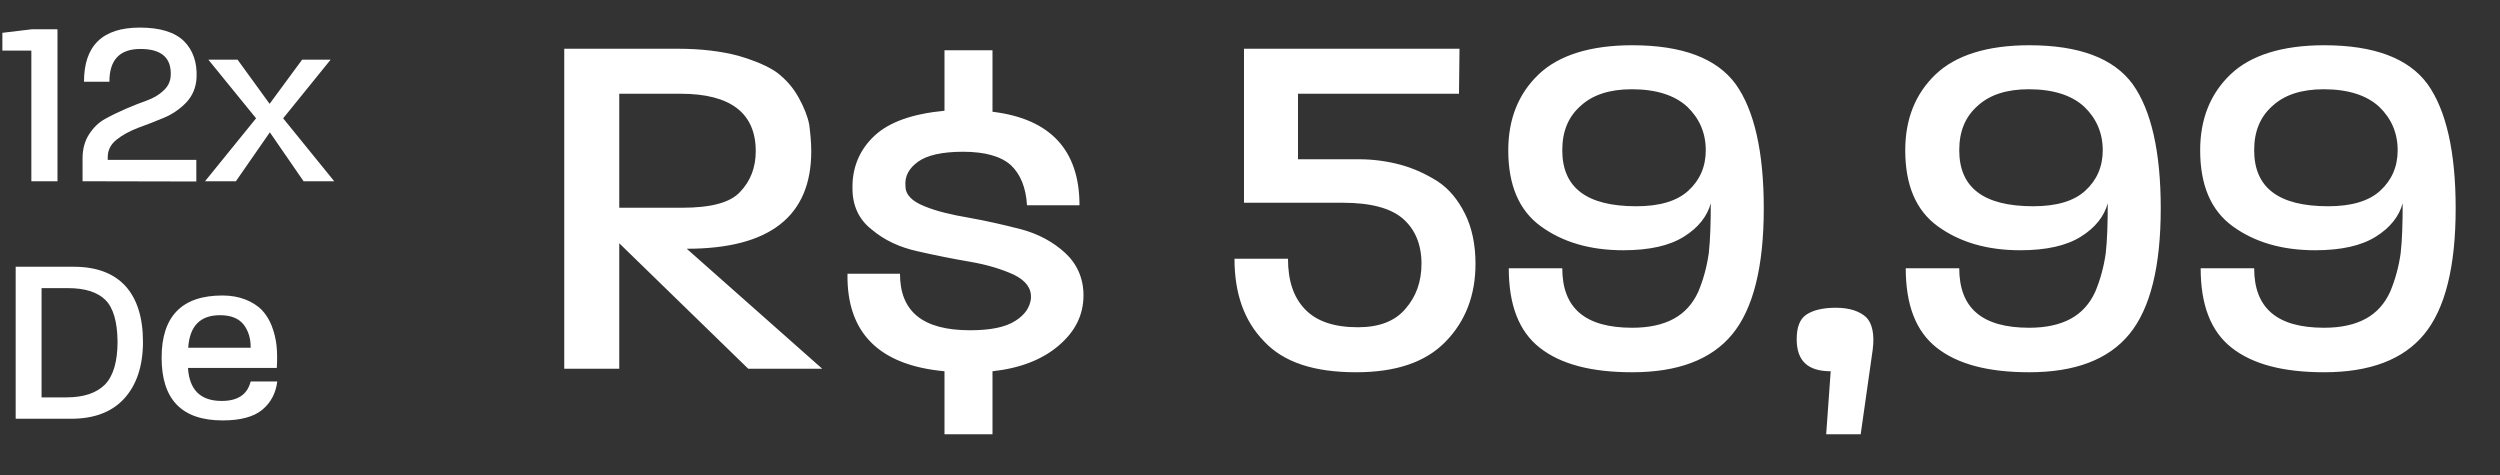
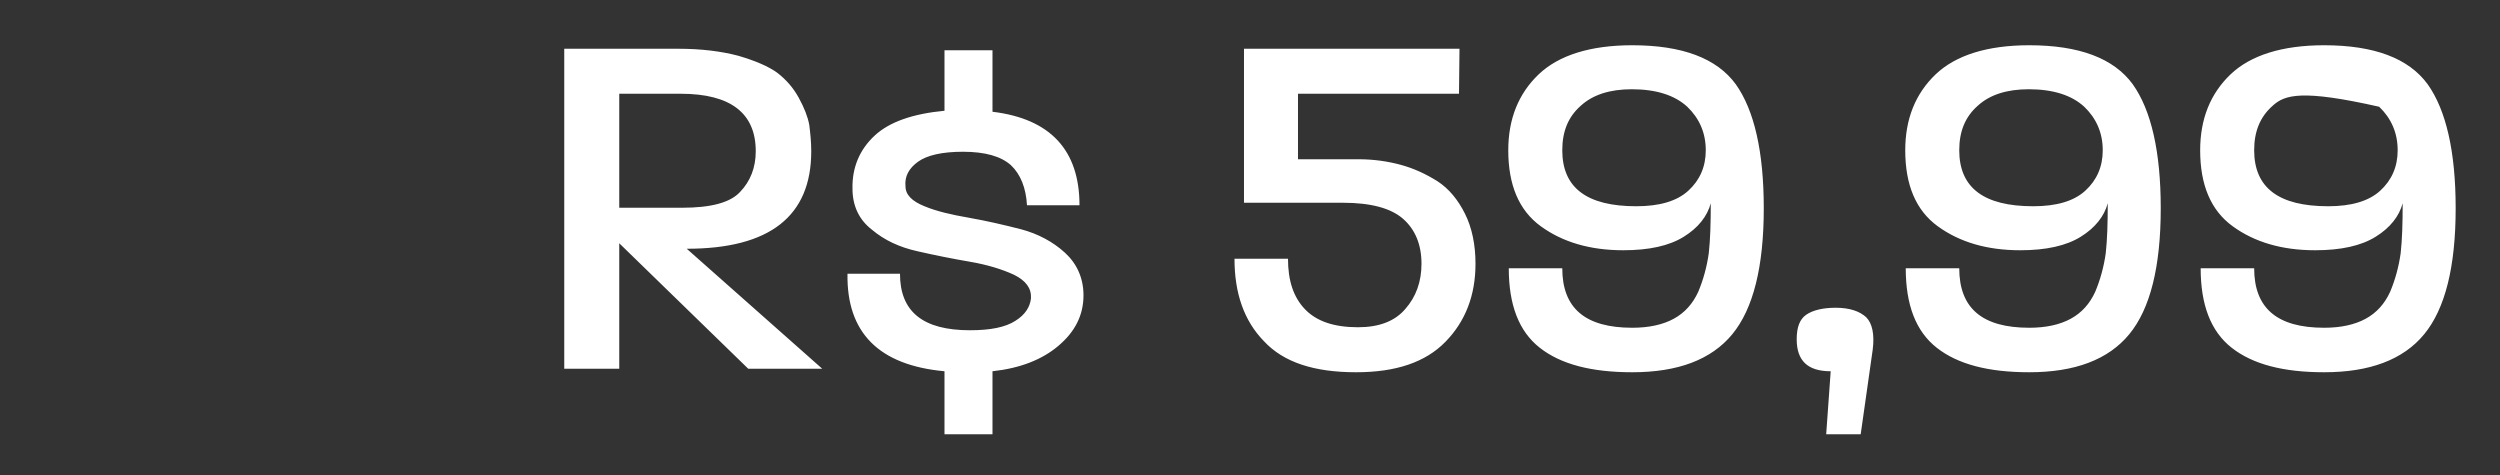
<svg xmlns="http://www.w3.org/2000/svg" width="400" height="76" viewBox="0 0 400 76" fill="none">
  <rect x="0" y="0" width="400" height="76" fill="#333333" stroke="none" />
-   <path d="M131.56 59H119.72L99.08 38.92V59H90.28V7.8H108.52C112.2 7.8 115.4 8.2 118.12 8.92C120.84 9.72 122.92 10.6 124.36 11.64C125.8 12.76 126.92 14.04 127.8 15.64C128.68 17.24 129.24 18.68 129.48 19.96C129.64 21.24 129.8 22.68 129.8 24.2C129.8 34.6 123.16 39.8 109.88 39.8L131.56 59ZM120.92 24.2C120.92 18.12 116.92 15 108.92 15H99.08V33.24H109.08C113.72 33.24 116.84 32.44 118.44 30.68C120.04 29 120.92 26.84 120.92 24.2ZM173.358 47.24C173.358 50.44 171.998 53.08 169.358 55.32C166.718 57.56 163.198 58.92 158.798 59.4V69.48H151.118V59.4C140.638 58.44 135.438 53.24 135.598 43.8H143.997C143.997 49.88 147.678 52.84 155.198 52.84C158.478 52.84 160.878 52.36 162.478 51.32C163.998 50.36 164.798 49.16 164.958 47.72C165.038 46.12 164.158 44.92 162.238 43.96C160.318 43.08 157.998 42.36 155.198 41.88C152.398 41.4 149.598 40.84 146.798 40.2C143.918 39.56 141.518 38.44 139.518 36.76C137.438 35.16 136.398 32.92 136.398 30.2C136.318 26.84 137.518 23.96 139.918 21.72C142.318 19.48 146.078 18.2 151.118 17.72V8.04H158.798V17.88C168.078 19 172.718 24.04 172.718 32.84H164.318C164.158 30.04 163.278 27.88 161.758 26.44C160.158 25 157.598 24.28 154.078 24.28C150.718 24.28 148.318 24.84 146.878 25.88C145.438 26.92 144.718 28.2 144.878 29.8C144.878 31.16 145.918 32.2 147.918 33C149.838 33.8 152.238 34.36 155.038 34.84C157.758 35.32 160.558 35.96 163.358 36.68C166.078 37.4 168.478 38.68 170.398 40.44C172.318 42.2 173.358 44.52 173.358 47.24ZM236.079 42.2C236.079 47.24 234.479 51.4 231.279 54.68C228.079 57.96 223.359 59.56 216.959 59.56C210.239 59.56 205.359 57.96 202.239 54.6C199.039 51.32 197.519 46.92 197.519 41.4H206.079C206.079 44.92 206.959 47.56 208.799 49.48C210.639 51.4 213.439 52.36 217.279 52.36C220.639 52.36 223.199 51.4 224.879 49.4C226.559 47.48 227.439 45.08 227.439 42.2C227.439 39.08 226.399 36.68 224.479 35C222.559 33.32 219.359 32.44 214.879 32.44H199.039V7.8H233.519L233.439 15H207.679V25.48H217.359C219.759 25.48 221.999 25.8 224.079 26.36C226.159 26.92 228.079 27.8 229.999 29C231.839 30.2 233.279 31.96 234.399 34.2C235.519 36.44 236.079 39.16 236.079 42.2ZM282.203 33.32C282.203 42.68 280.523 49.4 277.163 53.48C273.803 57.56 268.443 59.56 261.163 59.56C254.603 59.56 249.723 58.28 246.363 55.64C243.003 53 241.403 48.76 241.403 42.92H249.963C249.963 49.32 253.643 52.44 261.163 52.44C263.803 52.44 266.043 51.96 267.803 51C269.563 50.04 270.843 48.6 271.723 46.68C272.523 44.76 273.083 42.76 273.403 40.52C273.643 38.36 273.723 35.72 273.723 32.52C273.163 34.6 271.723 36.44 269.403 37.88C267.083 39.32 263.883 40.04 259.723 40.04C254.443 40.04 250.043 38.76 246.523 36.2C243.003 33.64 241.323 29.56 241.323 24.04C241.323 19.08 242.923 15 246.203 11.88C249.403 8.84 254.443 7.24 261.163 7.24C269.163 7.24 274.683 9.32 277.723 13.48C280.683 17.64 282.203 24.28 282.203 33.32ZM272.923 24.04C272.923 21.24 271.883 18.92 269.963 17.08C267.963 15.24 265.003 14.28 261.083 14.28C257.563 14.28 254.843 15.16 252.923 16.92C250.923 18.68 249.963 21 249.963 24.04C249.963 30.04 253.883 33 261.803 33C265.483 33 268.283 32.2 270.123 30.52C271.963 28.84 272.923 26.68 272.923 24.04ZM299.631 55.96L297.711 69.48H292.191L292.911 59.4C289.231 59.4 287.471 57.72 287.471 54.28C287.471 52.36 287.951 51.08 288.991 50.36C290.031 49.64 291.631 49.24 293.711 49.24C295.951 49.24 297.551 49.8 298.591 50.76C299.551 51.72 299.951 53.48 299.631 55.96ZM345.719 33.32C345.719 42.68 344.039 49.4 340.679 53.48C337.319 57.56 331.959 59.56 324.679 59.56C318.119 59.56 313.239 58.28 309.879 55.64C306.519 53 304.919 48.76 304.919 42.92H313.479C313.479 49.32 317.159 52.44 324.679 52.44C327.319 52.44 329.559 51.96 331.319 51C333.079 50.04 334.359 48.6 335.239 46.68C336.039 44.76 336.599 42.76 336.919 40.52C337.159 38.36 337.239 35.72 337.239 32.52C336.679 34.6 335.239 36.44 332.919 37.88C330.599 39.32 327.399 40.04 323.239 40.04C317.959 40.04 313.559 38.76 310.039 36.2C306.519 33.64 304.839 29.56 304.839 24.04C304.839 19.08 306.439 15 309.719 11.88C312.919 8.84 317.959 7.24 324.679 7.24C332.679 7.24 338.199 9.32 341.239 13.48C344.199 17.64 345.719 24.28 345.719 33.32ZM336.439 24.04C336.439 21.24 335.399 18.92 333.479 17.08C331.479 15.24 328.519 14.28 324.599 14.28C321.079 14.28 318.359 15.16 316.439 16.92C314.439 18.68 313.479 21 313.479 24.04C313.479 30.04 317.399 33 325.319 33C328.999 33 331.799 32.2 333.639 30.52C335.479 28.84 336.439 26.68 336.439 24.04ZM392.906 33.32C392.906 42.68 391.226 49.4 387.866 53.48C384.506 57.56 379.146 59.56 371.866 59.56C365.306 59.56 360.426 58.28 357.066 55.64C353.706 53 352.106 48.76 352.106 42.92H360.666C360.666 49.32 364.346 52.44 371.866 52.44C374.506 52.44 376.746 51.96 378.506 51C380.266 50.04 381.546 48.6 382.426 46.68C383.226 44.76 383.786 42.76 384.106 40.52C384.346 38.36 384.426 35.72 384.426 32.52C383.866 34.6 382.426 36.44 380.106 37.88C377.786 39.32 374.586 40.04 370.426 40.04C365.146 40.04 360.746 38.76 357.226 36.2C353.706 33.64 352.026 29.56 352.026 24.04C352.026 19.08 353.626 15 356.906 11.88C360.106 8.84 365.146 7.24 371.866 7.24C379.866 7.24 385.386 9.32 388.426 13.48C391.386 17.64 392.906 24.28 392.906 33.32ZM383.626 24.04C383.626 21.24 382.586 18.92 380.666 17.08C378.666 15.24 375.706 14.28 371.786 14.28C368.266 14.28 365.546 15.16 363.626 16.92C361.626 18.68 360.666 21 360.666 24.04C360.666 30.04 364.586 33 372.506 33C376.186 33 378.986 32.2 380.826 30.52C382.666 28.84 383.626 26.68 383.626 24.04Z" fill="white" />
-   <path d="M9.196 29H5.016V8.1H0.38V5.25L5.13 4.68H9.196V29ZM31.412 29.038L13.21 29V25.314C13.21 23.87 13.552 22.578 14.236 21.514C14.92 20.45 15.756 19.614 16.782 19.044C17.808 18.474 18.91 17.942 20.126 17.41C21.342 16.878 22.444 16.46 23.508 16.08C24.534 15.7 25.408 15.206 26.13 14.522C26.852 13.876 27.232 13.116 27.308 12.204C27.498 9.316 25.902 7.834 22.482 7.834C19.138 7.834 17.504 9.582 17.504 13.078H13.438C13.438 7.302 16.402 4.414 22.368 4.414C25.598 4.414 27.954 5.136 29.436 6.58C30.88 8.024 31.564 10 31.45 12.432C31.374 13.99 30.804 15.32 29.816 16.384C28.79 17.448 27.574 18.284 26.206 18.854C24.838 19.424 23.47 19.956 22.102 20.45C20.734 20.982 19.594 21.59 18.644 22.35C17.694 23.11 17.238 24.06 17.238 25.124V25.58H31.412V29.038ZM53.474 29H48.572L43.176 21.172L37.742 29H32.802L40.972 18.93L33.334 9.544H38.008L43.138 16.612L48.344 9.544H52.904L45.304 18.93L53.474 29ZM22.876 54.688C22.876 58.564 21.85 61.604 19.874 63.77C17.898 65.936 15.048 67 11.4 67H2.508V42.68H11.78C15.428 42.68 18.164 43.706 20.064 45.758C21.926 47.81 22.876 50.812 22.876 54.688ZM18.81 54.65C18.772 51.458 18.126 49.254 16.872 48C15.618 46.746 13.604 46.1 10.868 46.1H6.65V63.58H10.64C13.376 63.58 15.428 62.896 16.796 61.528C18.126 60.16 18.81 57.842 18.81 54.65ZM44.364 61.034C44.136 62.896 43.338 64.416 41.97 65.556C40.602 66.696 38.474 67.266 35.624 67.266C29.088 67.266 25.858 63.922 25.858 57.234C25.858 50.622 29.088 47.278 35.586 47.278C36.954 47.278 38.208 47.506 39.272 47.924C40.336 48.342 41.21 48.912 41.894 49.596C42.578 50.318 43.11 51.192 43.49 52.18C43.87 53.168 44.136 54.232 44.25 55.334C44.364 56.436 44.364 57.614 44.288 58.868H30.076C30.304 62.402 32.09 64.15 35.472 64.15C38.056 64.15 39.576 63.124 40.108 61.034H44.364ZM40.108 55.562C40.108 54.118 39.728 52.902 38.968 51.914C38.17 50.926 36.916 50.432 35.206 50.432C32.014 50.432 30.342 52.18 30.114 55.638H40.108C40.108 55.638 40.108 55.638 40.108 55.6V55.562Z" fill="white" />
+   <path d="M131.56 59H119.72L99.08 38.92V59H90.28V7.8H108.52C112.2 7.8 115.4 8.2 118.12 8.92C120.84 9.72 122.92 10.6 124.36 11.64C125.8 12.76 126.92 14.04 127.8 15.64C128.68 17.24 129.24 18.68 129.48 19.96C129.64 21.24 129.8 22.68 129.8 24.2C129.8 34.6 123.16 39.8 109.88 39.8L131.56 59ZM120.92 24.2C120.92 18.12 116.92 15 108.92 15H99.08V33.24H109.08C113.72 33.24 116.84 32.44 118.44 30.68C120.04 29 120.92 26.84 120.92 24.2ZM173.358 47.24C173.358 50.44 171.998 53.08 169.358 55.32C166.718 57.56 163.198 58.92 158.798 59.4V69.48H151.118V59.4C140.638 58.44 135.438 53.24 135.598 43.8H143.997C143.997 49.88 147.678 52.84 155.198 52.84C158.478 52.84 160.878 52.36 162.478 51.32C163.998 50.36 164.798 49.16 164.958 47.72C165.038 46.12 164.158 44.92 162.238 43.96C160.318 43.08 157.998 42.36 155.198 41.88C152.398 41.4 149.598 40.84 146.798 40.2C143.918 39.56 141.518 38.44 139.518 36.76C137.438 35.16 136.398 32.92 136.398 30.2C136.318 26.84 137.518 23.96 139.918 21.72C142.318 19.48 146.078 18.2 151.118 17.72V8.04H158.798V17.88C168.078 19 172.718 24.04 172.718 32.84H164.318C164.158 30.04 163.278 27.88 161.758 26.44C160.158 25 157.598 24.28 154.078 24.28C150.718 24.28 148.318 24.84 146.878 25.88C145.438 26.92 144.718 28.2 144.878 29.8C144.878 31.16 145.918 32.2 147.918 33C149.838 33.8 152.238 34.36 155.038 34.84C157.758 35.32 160.558 35.96 163.358 36.68C166.078 37.4 168.478 38.68 170.398 40.44C172.318 42.2 173.358 44.52 173.358 47.24ZM236.079 42.2C236.079 47.24 234.479 51.4 231.279 54.68C228.079 57.96 223.359 59.56 216.959 59.56C210.239 59.56 205.359 57.96 202.239 54.6C199.039 51.32 197.519 46.92 197.519 41.4H206.079C206.079 44.92 206.959 47.56 208.799 49.48C210.639 51.4 213.439 52.36 217.279 52.36C220.639 52.36 223.199 51.4 224.879 49.4C226.559 47.48 227.439 45.08 227.439 42.2C227.439 39.08 226.399 36.68 224.479 35C222.559 33.32 219.359 32.44 214.879 32.44H199.039V7.8H233.519L233.439 15H207.679V25.48H217.359C219.759 25.48 221.999 25.8 224.079 26.36C226.159 26.92 228.079 27.8 229.999 29C231.839 30.2 233.279 31.96 234.399 34.2C235.519 36.44 236.079 39.16 236.079 42.2ZM282.203 33.32C282.203 42.68 280.523 49.4 277.163 53.48C273.803 57.56 268.443 59.56 261.163 59.56C254.603 59.56 249.723 58.28 246.363 55.64C243.003 53 241.403 48.76 241.403 42.92H249.963C249.963 49.32 253.643 52.44 261.163 52.44C263.803 52.44 266.043 51.96 267.803 51C269.563 50.04 270.843 48.6 271.723 46.68C272.523 44.76 273.083 42.76 273.403 40.52C273.643 38.36 273.723 35.72 273.723 32.52C273.163 34.6 271.723 36.44 269.403 37.88C267.083 39.32 263.883 40.04 259.723 40.04C254.443 40.04 250.043 38.76 246.523 36.2C243.003 33.64 241.323 29.56 241.323 24.04C241.323 19.08 242.923 15 246.203 11.88C249.403 8.84 254.443 7.24 261.163 7.24C269.163 7.24 274.683 9.32 277.723 13.48C280.683 17.64 282.203 24.28 282.203 33.32ZM272.923 24.04C272.923 21.24 271.883 18.92 269.963 17.08C267.963 15.24 265.003 14.28 261.083 14.28C257.563 14.28 254.843 15.16 252.923 16.92C250.923 18.68 249.963 21 249.963 24.04C249.963 30.04 253.883 33 261.803 33C265.483 33 268.283 32.2 270.123 30.52C271.963 28.84 272.923 26.68 272.923 24.04ZM299.631 55.96L297.711 69.48H292.191L292.911 59.4C289.231 59.4 287.471 57.72 287.471 54.28C287.471 52.36 287.951 51.08 288.991 50.36C290.031 49.64 291.631 49.24 293.711 49.24C295.951 49.24 297.551 49.8 298.591 50.76C299.551 51.72 299.951 53.48 299.631 55.96ZM345.719 33.32C345.719 42.68 344.039 49.4 340.679 53.48C337.319 57.56 331.959 59.56 324.679 59.56C318.119 59.56 313.239 58.28 309.879 55.64C306.519 53 304.919 48.76 304.919 42.92H313.479C313.479 49.32 317.159 52.44 324.679 52.44C327.319 52.44 329.559 51.96 331.319 51C333.079 50.04 334.359 48.6 335.239 46.68C336.039 44.76 336.599 42.76 336.919 40.52C337.159 38.36 337.239 35.72 337.239 32.52C336.679 34.6 335.239 36.44 332.919 37.88C330.599 39.32 327.399 40.04 323.239 40.04C317.959 40.04 313.559 38.76 310.039 36.2C306.519 33.64 304.839 29.56 304.839 24.04C304.839 19.08 306.439 15 309.719 11.88C312.919 8.84 317.959 7.24 324.679 7.24C332.679 7.24 338.199 9.32 341.239 13.48C344.199 17.64 345.719 24.28 345.719 33.32ZM336.439 24.04C336.439 21.24 335.399 18.92 333.479 17.08C331.479 15.24 328.519 14.28 324.599 14.28C321.079 14.28 318.359 15.16 316.439 16.92C314.439 18.68 313.479 21 313.479 24.04C313.479 30.04 317.399 33 325.319 33C328.999 33 331.799 32.2 333.639 30.52C335.479 28.84 336.439 26.68 336.439 24.04ZM392.906 33.32C392.906 42.68 391.226 49.4 387.866 53.48C384.506 57.56 379.146 59.56 371.866 59.56C365.306 59.56 360.426 58.28 357.066 55.64C353.706 53 352.106 48.76 352.106 42.92H360.666C360.666 49.32 364.346 52.44 371.866 52.44C374.506 52.44 376.746 51.96 378.506 51C380.266 50.04 381.546 48.6 382.426 46.68C383.226 44.76 383.786 42.76 384.106 40.52C384.346 38.36 384.426 35.72 384.426 32.52C383.866 34.6 382.426 36.44 380.106 37.88C377.786 39.32 374.586 40.04 370.426 40.04C365.146 40.04 360.746 38.76 357.226 36.2C353.706 33.64 352.026 29.56 352.026 24.04C352.026 19.08 353.626 15 356.906 11.88C360.106 8.84 365.146 7.24 371.866 7.24C379.866 7.24 385.386 9.32 388.426 13.48C391.386 17.64 392.906 24.28 392.906 33.32ZM383.626 24.04C383.626 21.24 382.586 18.92 380.666 17.08C368.266 14.28 365.546 15.16 363.626 16.92C361.626 18.68 360.666 21 360.666 24.04C360.666 30.04 364.586 33 372.506 33C376.186 33 378.986 32.2 380.826 30.52C382.666 28.84 383.626 26.68 383.626 24.04Z" fill="white" />
</svg>